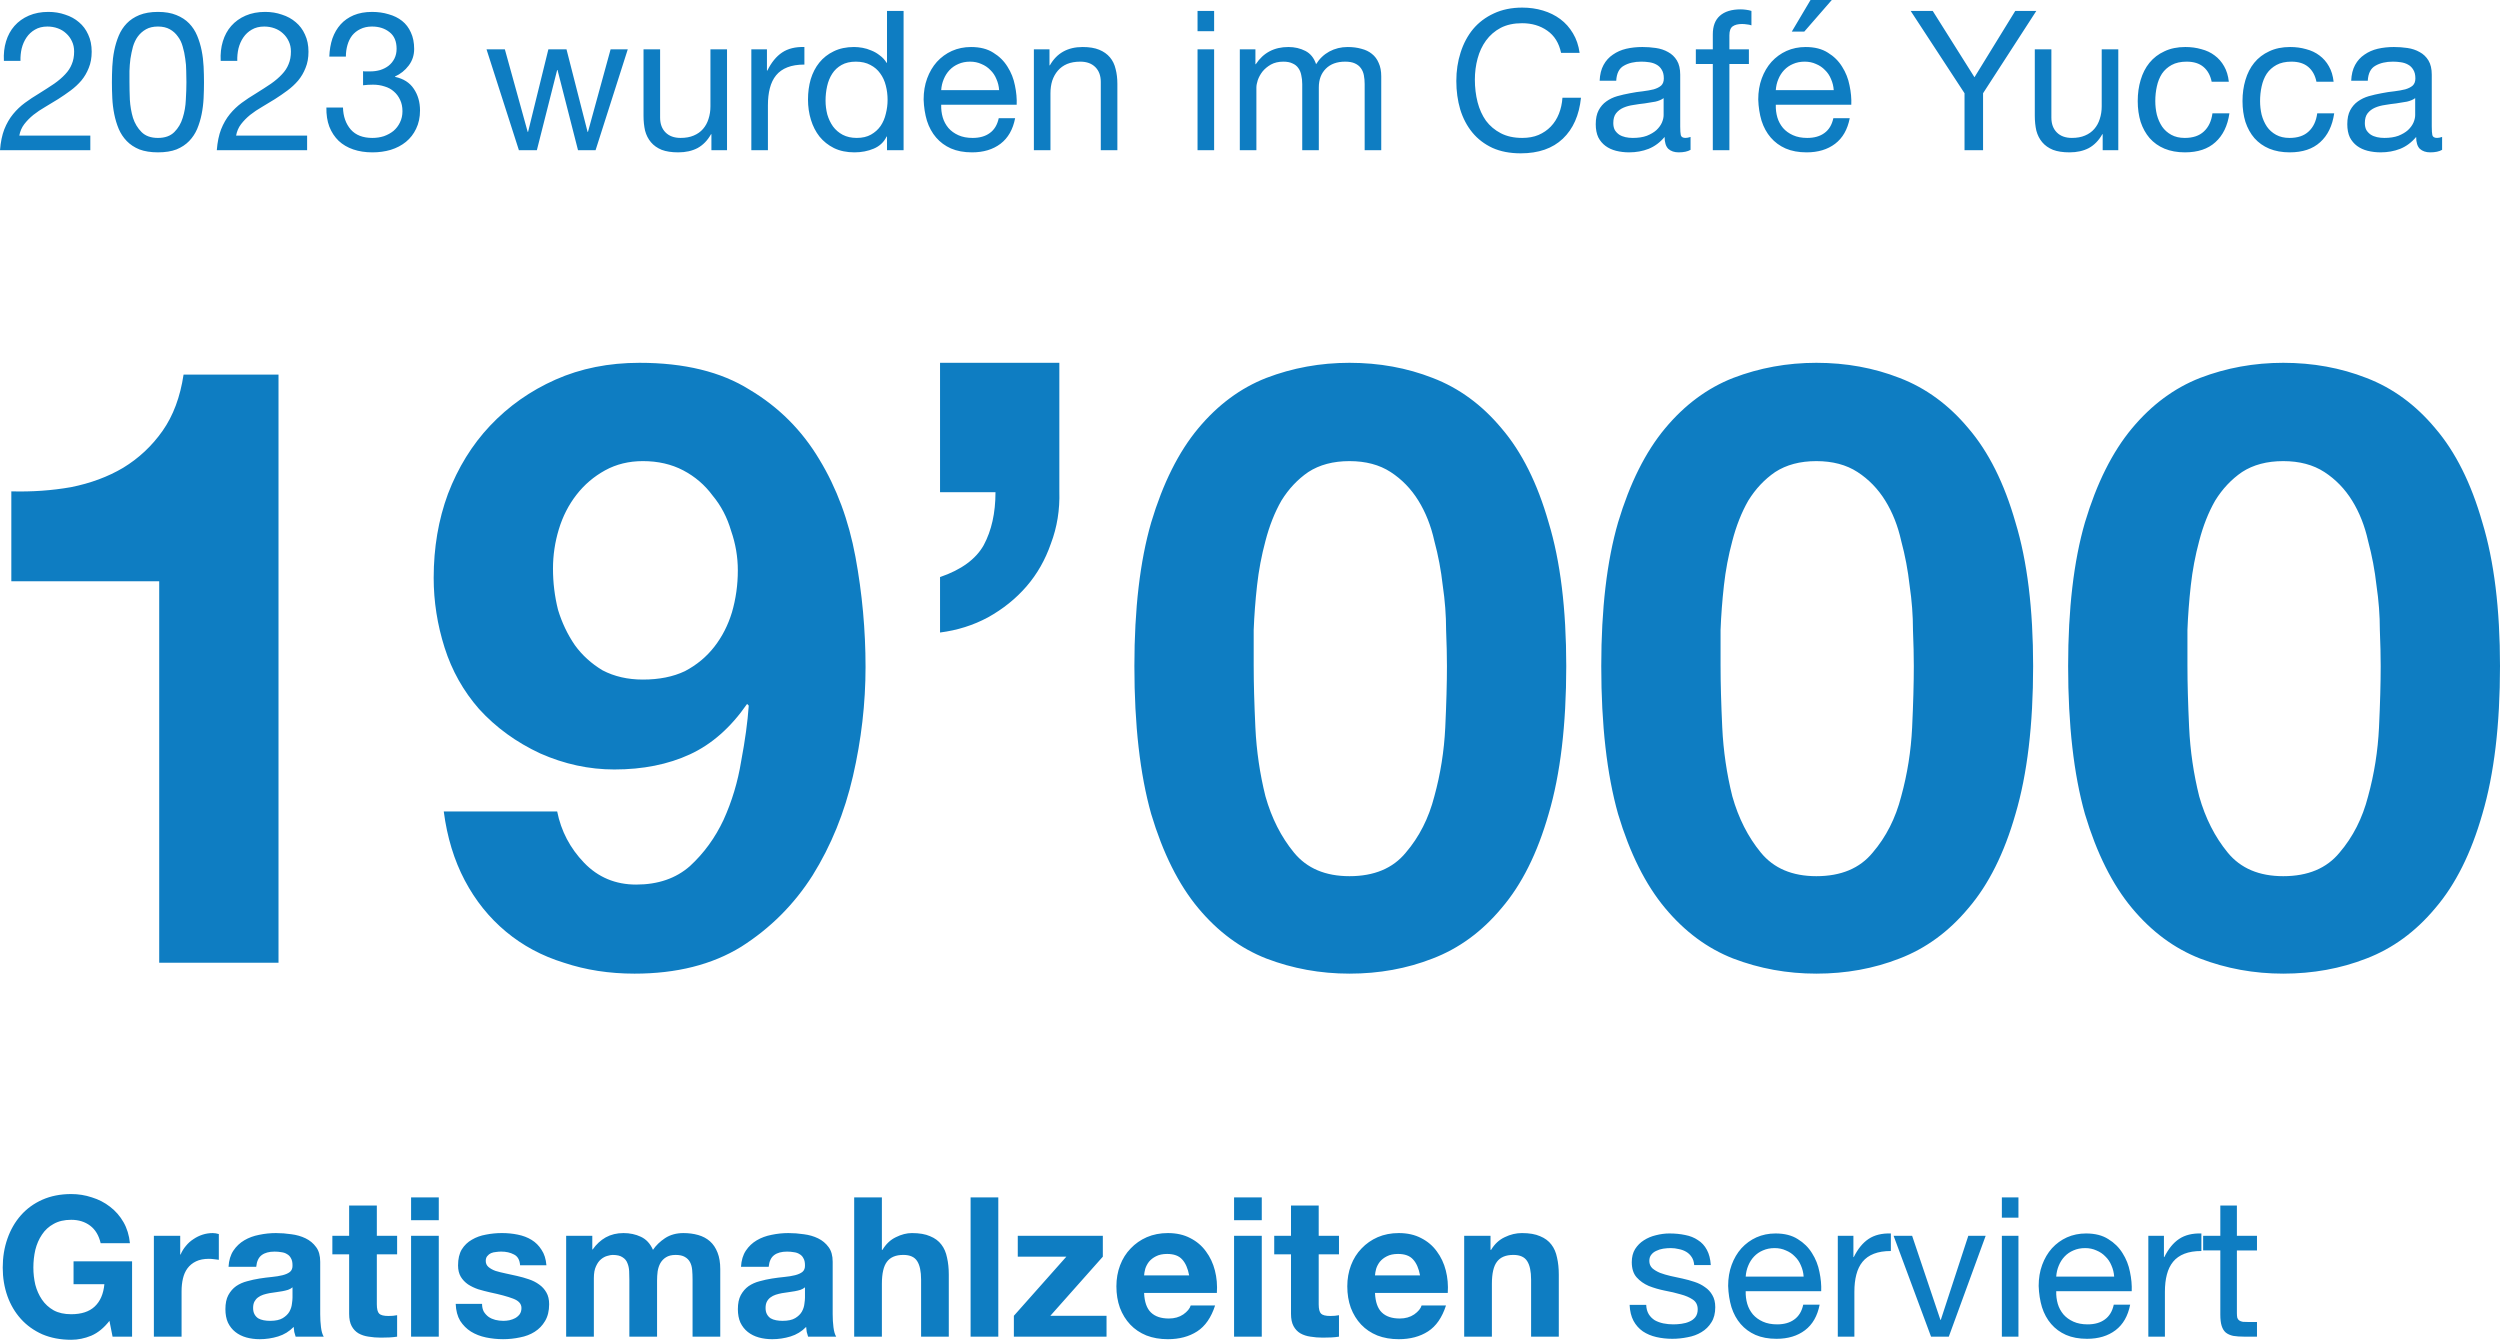
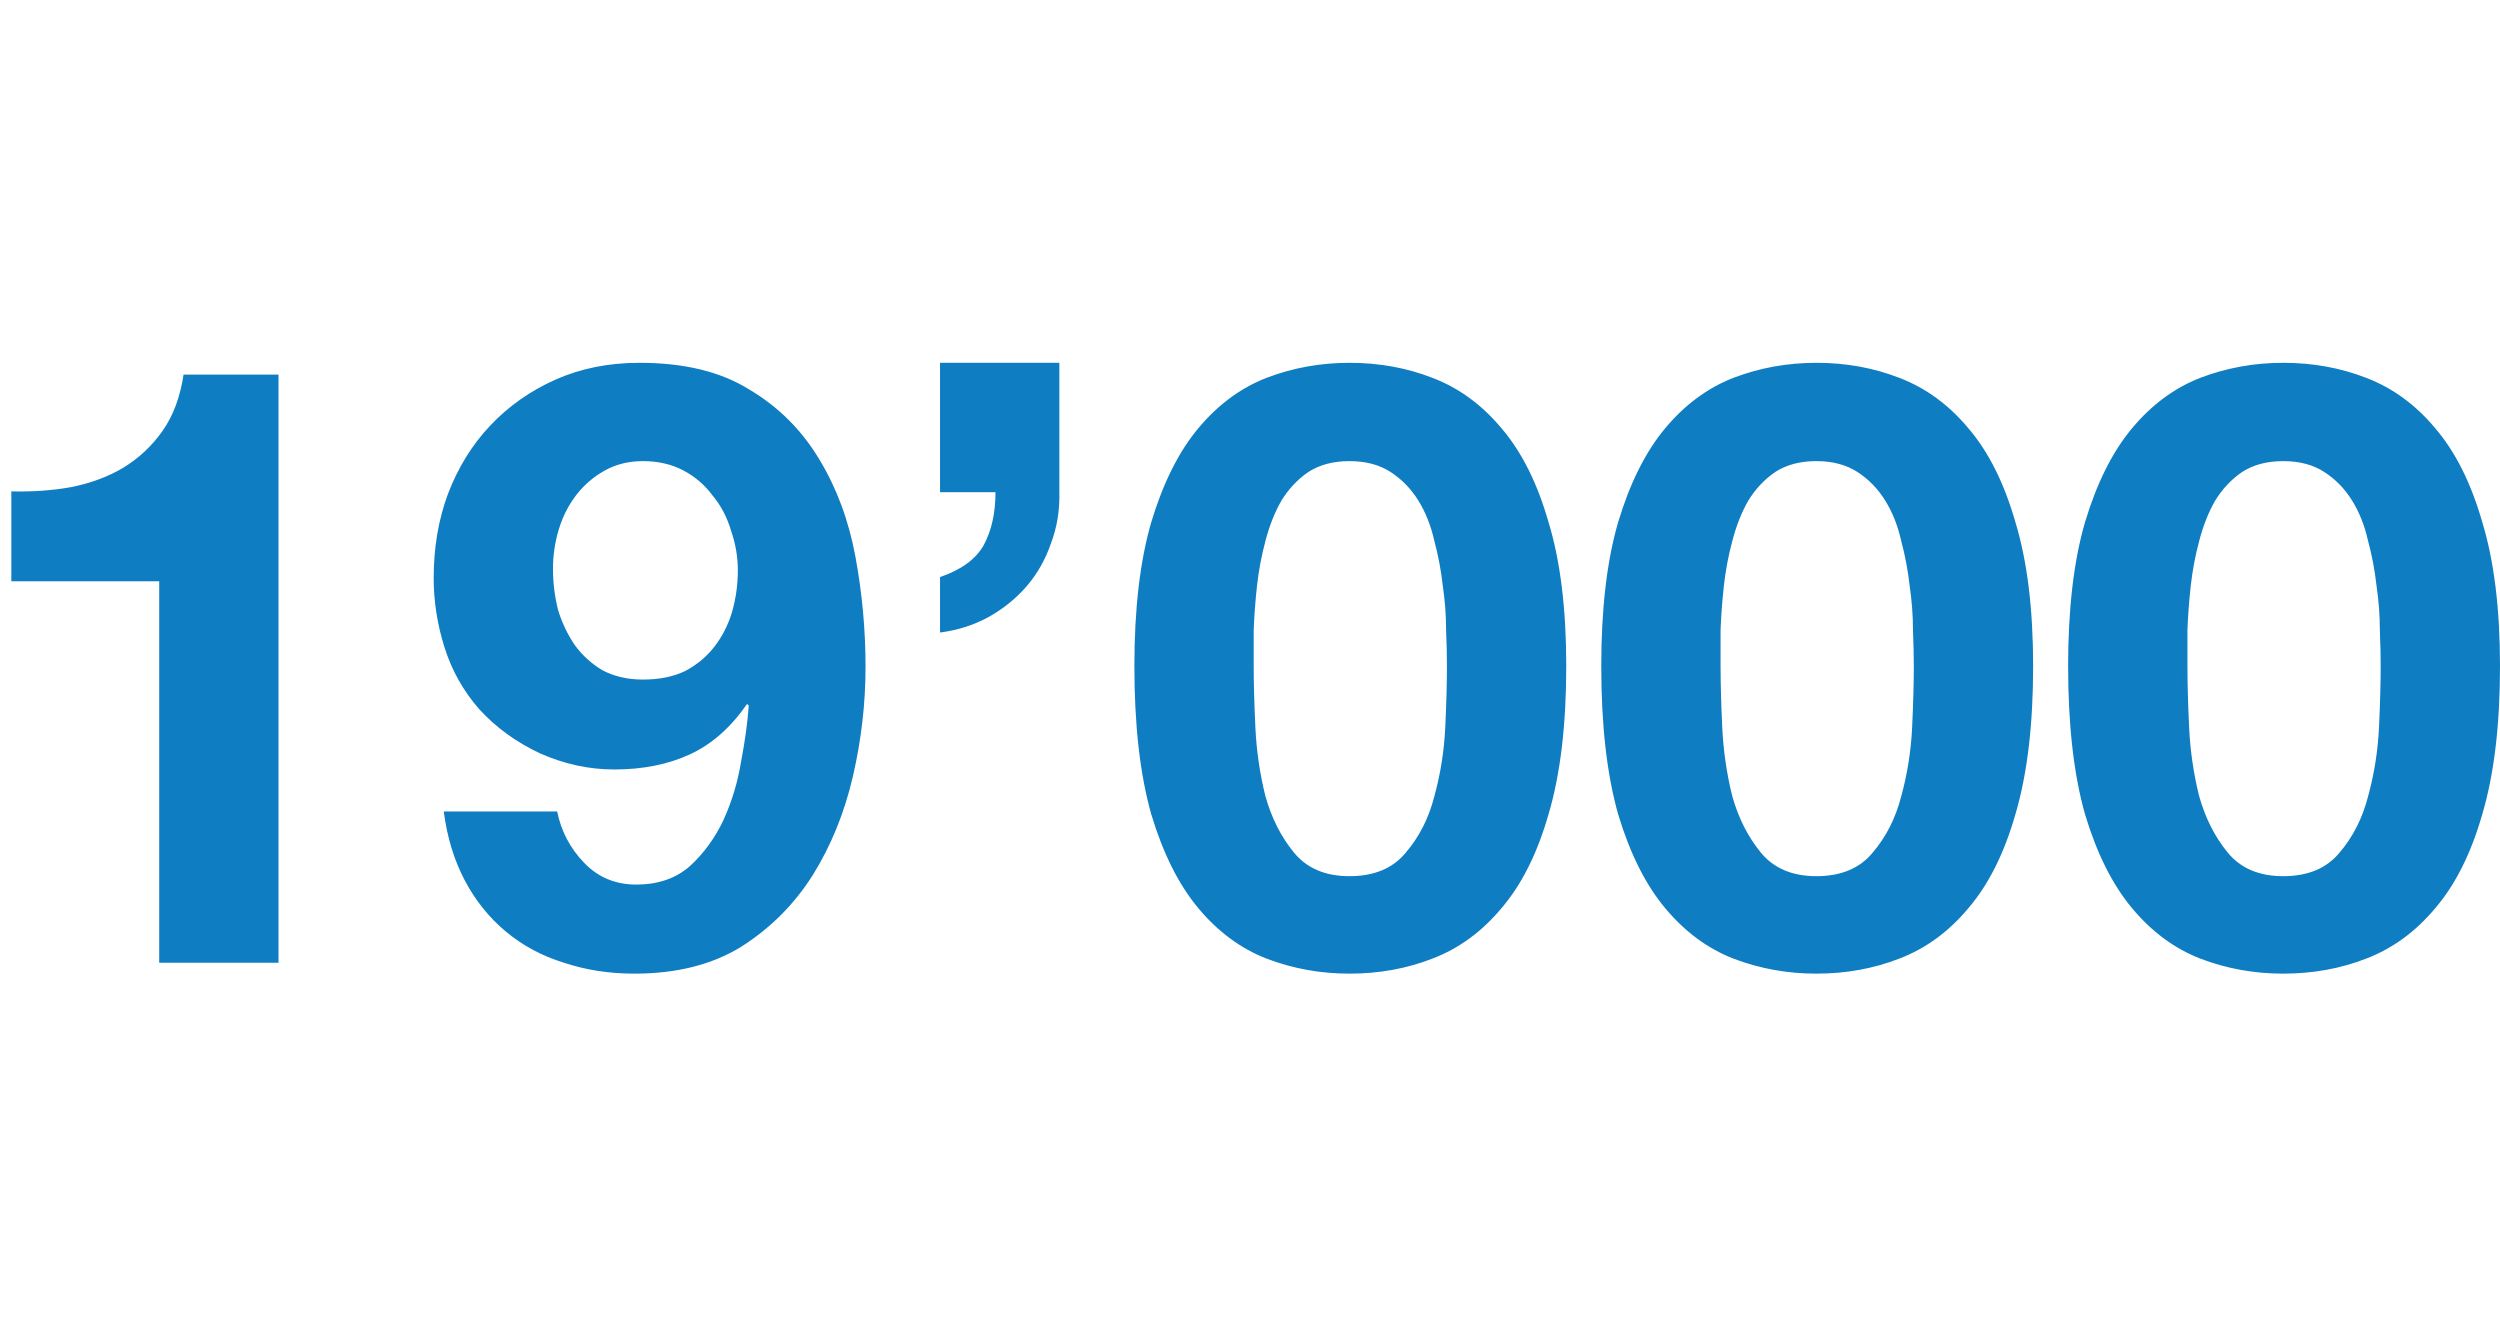
<svg xmlns="http://www.w3.org/2000/svg" id="Ebene_1" width="541.534" height="290.214" viewBox="0 0 541.534 290.214">
  <defs>
    <style>.cls-1{fill:#0e7dc2;}</style>
  </defs>
-   <path class="cls-1" d="M.845,13.184c-.085-1.521.07-2.93.465-4.226.394-1.296,1-2.409,1.817-3.338.845-.958,1.887-1.704,3.127-2.24,1.24-.535,2.648-.803,4.226-.803,1.296,0,2.507.197,3.634.592,1.155.366,2.155.916,3,1.648.845.704,1.507,1.592,1.986,2.662.507,1.07.761,2.31.761,3.719,0,1.324-.211,2.493-.634,3.507-.394,1.014-.93,1.93-1.606,2.747-.676.789-1.451,1.507-2.324,2.155-.873.648-1.775,1.268-2.704,1.859-.93.563-1.859,1.127-2.789,1.69-.93.535-1.789,1.113-2.578,1.733-.761.62-1.423,1.296-1.986,2.028-.535.704-.887,1.521-1.056,2.451h15.382v3.169H0c.141-1.775.451-3.282.93-4.521.507-1.268,1.141-2.366,1.902-3.296.761-.93,1.62-1.747,2.578-2.451s1.958-1.366,3-1.986c1.268-.789,2.38-1.507,3.338-2.155.958-.676,1.747-1.352,2.366-2.028.648-.676,1.127-1.409,1.437-2.197.338-.789.507-1.704.507-2.747,0-.817-.155-1.549-.465-2.197-.31-.676-.732-1.254-1.268-1.732-.507-.479-1.113-.845-1.817-1.099-.704-.254-1.451-.38-2.24-.38-1.042,0-1.944.225-2.704.676-.732.423-1.338.986-1.817,1.69-.479.704-.831,1.507-1.056,2.409-.197.873-.282,1.761-.254,2.662H.845ZM28.044,17.79c0,1.127.028,2.395.084,3.803.085,1.38.31,2.69.676,3.93.394,1.211,1.014,2.24,1.859,3.085.845.845,2.028,1.268,3.55,1.268s2.704-.423,3.549-1.268c.845-.845,1.451-1.873,1.817-3.085.394-1.24.62-2.549.676-3.93.085-1.409.127-2.676.127-3.803,0-.732-.014-1.535-.042-2.409,0-.901-.07-1.789-.211-2.662-.113-.901-.296-1.775-.549-2.62-.225-.845-.577-1.577-1.056-2.197-.451-.648-1.028-1.169-1.733-1.563s-1.563-.592-2.578-.592-1.873.197-2.578.592-1.296.916-1.775,1.563c-.451.62-.803,1.352-1.056,2.197-.225.845-.408,1.719-.549,2.62-.113.873-.183,1.761-.211,2.662v2.409ZM24.241,17.832c0-1.099.028-2.24.084-3.423.056-1.183.197-2.338.423-3.465.225-1.127.549-2.197.972-3.211.423-1.014,1-1.902,1.733-2.662.732-.761,1.648-1.366,2.747-1.817,1.127-.451,2.465-.676,4.014-.676s2.873.225,3.972.676c1.127.451,2.056,1.056,2.789,1.817.733.761,1.31,1.648,1.733,2.662.423,1.014.747,2.085.972,3.211.225,1.127.366,2.282.423,3.465.056,1.183.085,2.324.085,3.423s-.028,2.24-.085,3.423c-.056,1.183-.197,2.338-.423,3.465-.225,1.127-.549,2.197-.972,3.212-.423.986-1,1.859-1.733,2.62-.732.761-1.648,1.366-2.747,1.817-1.099.423-2.437.634-4.014.634-1.549,0-2.888-.211-4.014-.634-1.099-.451-2.014-1.056-2.747-1.817-.733-.761-1.31-1.634-1.733-2.62-.423-1.014-.747-2.085-.972-3.212-.225-1.127-.366-2.282-.423-3.465-.056-1.183-.084-2.324-.084-3.423ZM47.806,13.184c-.084-1.521.07-2.93.465-4.226.394-1.296,1-2.409,1.817-3.338.845-.958,1.888-1.704,3.127-2.24,1.239-.535,2.648-.803,4.226-.803,1.296,0,2.507.197,3.634.592,1.155.366,2.155.916,3,1.648.845.704,1.507,1.592,1.986,2.662.507,1.07.761,2.31.761,3.719,0,1.324-.211,2.493-.634,3.507-.394,1.014-.93,1.93-1.606,2.747-.676.789-1.451,1.507-2.324,2.155-.873.648-1.775,1.268-2.705,1.859-.93.563-1.859,1.127-2.789,1.69-.93.535-1.789,1.113-2.578,1.733-.761.62-1.423,1.296-1.986,2.028-.535.704-.887,1.521-1.056,2.451h15.382v3.169h-19.565c.141-1.775.451-3.282.93-4.521.507-1.268,1.141-2.366,1.902-3.296.761-.93,1.62-1.747,2.578-2.451.958-.704,1.958-1.366,3-1.986,1.268-.789,2.381-1.507,3.338-2.155.958-.676,1.747-1.352,2.366-2.028.648-.676,1.127-1.409,1.437-2.197.338-.789.507-1.704.507-2.747,0-.817-.155-1.549-.465-2.197-.31-.676-.732-1.254-1.268-1.732-.507-.479-1.113-.845-1.817-1.099-.704-.254-1.451-.38-2.24-.38-1.042,0-1.944.225-2.704.676-.732.423-1.338.986-1.817,1.69-.479.704-.831,1.507-1.056,2.409-.197.873-.282,1.761-.253,2.662h-3.592ZM78.64,15.424c.141.028.268.042.38.042h1.183c.761,0,1.479-.099,2.155-.296.704-.225,1.31-.535,1.817-.93.535-.423.958-.944,1.268-1.563.31-.62.465-1.324.465-2.113,0-1.606-.507-2.803-1.521-3.592-1.014-.817-2.282-1.225-3.803-1.225-.958,0-1.803.183-2.535.549-.704.338-1.296.803-1.775,1.395-.451.592-.789,1.282-1.014,2.071-.225.789-.338,1.62-.338,2.493h-3.592c.056-1.437.282-2.747.676-3.93.423-1.183,1.014-2.197,1.775-3.042.761-.845,1.704-1.507,2.831-1.986,1.155-.479,2.479-.718,3.972-.718,1.296,0,2.493.169,3.592.507,1.127.31,2.099.789,2.916,1.437.817.648,1.451,1.479,1.901,2.493.479,1.014.718,2.211.718,3.592,0,1.352-.394,2.549-1.183,3.592-.789,1.042-1.775,1.831-2.958,2.366v.085c1.831.394,3.183,1.254,4.057,2.578.901,1.324,1.352,2.888,1.352,4.691,0,1.493-.282,2.817-.845,3.972-.535,1.127-1.268,2.07-2.197,2.831-.93.761-2.028,1.338-3.296,1.733-1.24.366-2.564.549-3.972.549-1.521,0-2.902-.211-4.141-.634-1.24-.423-2.296-1.042-3.169-1.859-.873-.845-1.549-1.873-2.028-3.085-.451-1.211-.662-2.592-.634-4.141h3.592c.056,1.944.62,3.535,1.69,4.775,1.07,1.211,2.634,1.817,4.69,1.817.873,0,1.704-.127,2.493-.38.789-.282,1.479-.662,2.071-1.141.592-.507,1.056-1.113,1.394-1.817.366-.732.549-1.549.549-2.451,0-.93-.169-1.747-.507-2.451-.338-.733-.789-1.338-1.352-1.817-.563-.507-1.24-.873-2.028-1.099-.761-.253-1.592-.38-2.493-.38-.761,0-1.479.042-2.155.127v-3.042ZM129.009,32.538h-3.803l-4.437-17.368h-.084l-4.395,17.368h-3.888l-7.014-21.847h3.972l4.944,17.875h.084l4.395-17.875h3.93l4.564,17.875h.084l4.902-17.875h3.718l-6.972,21.847ZM157.482,32.538h-3.38v-3.465h-.085c-.76,1.352-1.732,2.352-2.916,3-1.183.62-2.577.93-4.183.93-1.437,0-2.634-.183-3.592-.549-.958-.394-1.732-.944-2.324-1.648-.591-.704-1.014-1.535-1.268-2.493-.225-.986-.338-2.071-.338-3.254v-14.367h3.592v14.79c0,1.352.395,2.423,1.183,3.211.789.789,1.874,1.183,3.254,1.183,1.099,0,2.043-.169,2.831-.507.817-.338,1.493-.817,2.029-1.437.535-.62.929-1.338,1.183-2.155.282-.845.422-1.761.422-2.747v-12.339h3.592v21.847ZM162.75,10.691h3.381v4.606h.084c.874-1.775,1.944-3.085,3.212-3.93,1.267-.845,2.873-1.24,4.817-1.183v3.803c-1.437,0-2.662.197-3.676.592-1.014.394-1.831.972-2.451,1.732-.62.761-1.071,1.69-1.352,2.789-.282,1.07-.423,2.31-.423,3.719v9.719h-3.592V10.691ZM178.826,21.805c0,1.014.127,2.014.38,3,.282.958.69,1.817,1.226,2.578.563.761,1.267,1.366,2.113,1.817.873.451,1.887.676,3.042.676,1.211,0,2.24-.239,3.085-.718.845-.479,1.535-1.099,2.07-1.859.536-.789.916-1.676,1.141-2.662.254-.986.381-1.986.381-3,0-1.071-.127-2.099-.381-3.085-.253-1.014-.662-1.902-1.225-2.662-.535-.761-1.24-1.366-2.113-1.817-.873-.479-1.93-.718-3.169-.718-1.212,0-2.24.24-3.085.718-.845.479-1.521,1.113-2.028,1.902-.507.789-.874,1.69-1.099,2.705-.225,1.014-.338,2.056-.338,3.127ZM195.729,32.538h-3.592v-2.958h-.085c-.591,1.211-1.521,2.085-2.789,2.62-1.267.535-2.662.803-4.183.803-1.69,0-3.169-.31-4.437-.93-1.24-.62-2.282-1.451-3.127-2.493-.817-1.042-1.437-2.254-1.859-3.634-.423-1.38-.634-2.845-.634-4.395s.197-3.014.591-4.395c.423-1.38,1.043-2.578,1.86-3.592.845-1.042,1.887-1.859,3.127-2.451,1.267-.62,2.732-.93,4.394-.93.564,0,1.169.056,1.817.169.648.113,1.296.31,1.944.592.648.254,1.254.606,1.817,1.056.592.423,1.085.958,1.479,1.606h.085V2.366h3.592v30.171ZM216.425,19.523c-.056-.845-.254-1.648-.592-2.409-.31-.761-.746-1.409-1.31-1.944-.535-.563-1.183-1-1.944-1.31-.732-.338-1.549-.507-2.45-.507-.93,0-1.775.169-2.536.507-.732.31-1.366.747-1.901,1.31-.536.563-.958,1.225-1.268,1.986-.31.733-.493,1.521-.549,2.366h12.55ZM219.89,25.608c-.479,2.451-1.535,4.296-3.169,5.536-1.634,1.24-3.691,1.859-6.17,1.859-1.746,0-3.268-.282-4.564-.845-1.267-.563-2.338-1.352-3.211-2.366-.873-1.014-1.535-2.225-1.986-3.634-.423-1.409-.662-2.944-.719-4.606,0-1.662.254-3.183.761-4.564.507-1.38,1.211-2.578,2.113-3.592.93-1.014,2.014-1.803,3.254-2.366,1.267-.563,2.648-.845,4.141-.845,1.944,0,3.549.408,4.817,1.225,1.296.789,2.324,1.803,3.085,3.042.789,1.239,1.324,2.592,1.606,4.057.31,1.465.436,2.859.38,4.184h-16.353c-.029.958.084,1.873.338,2.747.253.845.662,1.606,1.225,2.282.564.648,1.282,1.169,2.155,1.563.873.394,1.902.592,3.085.592,1.521,0,2.761-.352,3.719-1.056.986-.704,1.633-1.775,1.943-3.211h3.55ZM223.951,10.691h3.381v3.465h.084c1.493-2.648,3.86-3.972,7.099-3.972,1.437,0,2.634.197,3.592.592.958.394,1.733.944,2.324,1.648.592.704,1,1.549,1.226,2.535.253.958.38,2.028.38,3.212v14.367h-3.592v-14.79c0-1.352-.394-2.423-1.183-3.211s-1.873-1.183-3.254-1.183c-1.098,0-2.056.169-2.873.507-.789.338-1.451.817-1.986,1.437-.535.62-.944,1.352-1.226,2.197-.253.817-.38,1.718-.38,2.704v12.339h-3.592V10.691ZM262.996,6.761h-3.592V2.366h3.592v4.395ZM259.404,10.691h3.592v21.847h-3.592V10.691ZM268.56,10.691h3.381v3.212h.084c1.634-2.479,3.986-3.719,7.057-3.719,1.352,0,2.578.282,3.676.845,1.099.563,1.874,1.521,2.325,2.874.732-1.183,1.69-2.099,2.873-2.747,1.211-.648,2.535-.972,3.972-.972,1.099,0,2.085.127,2.958.38.902.225,1.662.592,2.282,1.099.648.507,1.141,1.169,1.479,1.986.366.789.549,1.747.549,2.874v16.015h-3.592v-14.325c0-.676-.056-1.31-.169-1.902-.112-.592-.324-1.099-.633-1.521-.31-.451-.747-.803-1.31-1.056-.536-.254-1.24-.38-2.113-.38-1.775,0-3.169.507-4.184,1.521-1.014,1.014-1.521,2.366-1.521,4.057v13.607h-3.592v-14.325c0-.704-.07-1.352-.211-1.944-.113-.592-.324-1.099-.634-1.521-.31-.451-.732-.789-1.268-1.014-.507-.254-1.169-.38-1.986-.38-1.042,0-1.943.211-2.704.634-.732.423-1.338.93-1.817,1.521-.451.592-.789,1.211-1.014,1.859-.197.62-.296,1.141-.296,1.563v13.607h-3.592V10.691ZM338.151,11.452c-.451-2.141-1.451-3.747-3-4.817-1.521-1.07-3.338-1.606-5.451-1.606-1.803,0-3.353.338-4.648,1.014-1.268.676-2.325,1.592-3.17,2.747-.817,1.127-1.422,2.423-1.817,3.888-.394,1.465-.591,2.986-.591,4.564,0,1.719.197,3.352.591,4.902.395,1.521,1,2.859,1.817,4.014.845,1.127,1.916,2.028,3.212,2.704s2.845,1.014,4.648,1.014c1.324,0,2.493-.211,3.507-.634,1.043-.451,1.93-1.056,2.663-1.817.76-.789,1.352-1.718,1.774-2.789.423-1.07.676-2.225.761-3.465h4.014c-.394,3.803-1.704,6.761-3.93,8.874-2.225,2.113-5.268,3.169-9.127,3.169-2.338,0-4.381-.394-6.127-1.183-1.747-.817-3.198-1.93-4.353-3.338-1.155-1.408-2.028-3.071-2.62-4.986-.563-1.916-.845-3.972-.845-6.17s.31-4.254.93-6.169c.62-1.944,1.521-3.634,2.704-5.071,1.212-1.437,2.705-2.563,4.48-3.381,1.802-.845,3.859-1.268,6.169-1.268,1.578,0,3.071.211,4.479.634,1.409.423,2.662,1.042,3.761,1.859,1.099.817,2.014,1.845,2.747,3.085.732,1.211,1.211,2.62,1.437,4.226h-4.015ZM366.196,32.453c-.62.366-1.479.549-2.578.549-.929,0-1.676-.253-2.239-.761-.535-.535-.803-1.395-.803-2.578-.986,1.183-2.141,2.042-3.465,2.578-1.296.507-2.705.761-4.226.761-.986,0-1.93-.113-2.831-.338-.873-.225-1.634-.577-2.282-1.056-.648-.479-1.169-1.099-1.563-1.859-.367-.789-.55-1.733-.55-2.831,0-1.239.212-2.254.634-3.042.423-.789.972-1.423,1.648-1.902.704-.507,1.493-.887,2.367-1.141.901-.254,1.817-.465,2.746-.634.986-.197,1.916-.338,2.789-.423.902-.113,1.69-.254,2.367-.423.676-.197,1.211-.465,1.605-.803.395-.366.592-.887.592-1.563,0-.789-.155-1.423-.465-1.902-.282-.479-.662-.845-1.141-1.099-.451-.254-.972-.423-1.563-.507-.564-.084-1.127-.127-1.691-.127-1.521,0-2.789.296-3.803.887-1.014.563-1.563,1.648-1.648,3.254h-3.592c.057-1.352.338-2.493.846-3.423.507-.93,1.183-1.676,2.028-2.24.845-.592,1.803-1.014,2.873-1.268,1.099-.254,2.268-.38,3.508-.38.986,0,1.958.07,2.915.211.986.141,1.874.437,2.663.887.788.423,1.422,1.028,1.901,1.817.479.789.718,1.817.718,3.085v11.24c0,.845.043,1.465.127,1.859.113.394.451.592,1.014.592.31,0,.677-.07,1.099-.211v2.789ZM360.365,21.255c-.451.338-1.043.592-1.775.761-.733.141-1.507.268-2.324.38-.789.085-1.592.197-2.409.338-.817.113-1.549.31-2.197.592-.648.282-1.183.69-1.606,1.226-.394.507-.592,1.211-.592,2.113,0,.592.113,1.099.338,1.521.254.394.564.718.93.972.394.254.845.437,1.352.549.507.113,1.043.169,1.606.169,1.183,0,2.197-.155,3.043-.465.845-.338,1.535-.747,2.07-1.225.535-.507.93-1.042,1.183-1.606.254-.592.381-1.141.381-1.648v-3.676ZM371.018,13.86h-3.676v-3.169h3.676v-3.254c0-1.775.507-3.113,1.521-4.014,1.043-.93,2.55-1.395,4.522-1.395.338,0,.718.028,1.141.084.45.056.845.141,1.183.254v3.127c-.31-.113-.648-.183-1.014-.211-.367-.056-.705-.084-1.014-.084-.874,0-1.55.169-2.029.507-.479.338-.718.986-.718,1.944v3.042h4.225v3.169h-4.225v18.678h-3.592V13.86ZM397.213,19.523c-.056-.845-.254-1.648-.592-2.409-.31-.761-.746-1.409-1.31-1.944-.535-.563-1.183-1-1.943-1.31-.733-.338-1.55-.507-2.451-.507-.93,0-1.775.169-2.536.507-.732.31-1.366.747-1.901,1.31-.536.563-.958,1.225-1.268,1.986-.31.733-.493,1.521-.549,2.366h12.55ZM400.678,25.608c-.479,2.451-1.535,4.296-3.169,5.536-1.634,1.24-3.691,1.859-6.17,1.859-1.746,0-3.268-.282-4.564-.845-1.267-.563-2.338-1.352-3.211-2.366-.873-1.014-1.535-2.225-1.986-3.634-.423-1.409-.662-2.944-.718-4.606,0-1.662.253-3.183.76-4.564.507-1.38,1.211-2.578,2.113-3.592.93-1.014,2.014-1.803,3.254-2.366,1.267-.563,2.648-.845,4.141-.845,1.944,0,3.549.408,4.817,1.225,1.296.789,2.324,1.803,3.085,3.042.789,1.239,1.324,2.592,1.606,4.057.31,1.465.436,2.859.38,4.184h-16.353c-.029.958.084,1.873.338,2.747.253.845.662,1.606,1.225,2.282.564.648,1.282,1.169,2.155,1.563.874.394,1.902.592,3.085.592,1.521,0,2.761-.352,3.719-1.056.986-.704,1.633-1.775,1.943-3.211h3.55ZM396.79,0h-4.606l-4.056,6.846h2.704l5.958-6.846ZM429.558,20.199v12.339h-4.015v-12.339l-11.663-17.832h4.775l9.043,14.367,8.832-14.367h4.564l-11.536,17.832ZM458.851,32.538h-3.381v-3.465h-.084c-.761,1.352-1.733,2.352-2.916,3-1.183.62-2.578.93-4.184.93-1.436,0-2.634-.183-3.591-.549-.958-.394-1.733-.944-2.324-1.648-.592-.704-1.015-1.535-1.268-2.493-.226-.986-.338-2.071-.338-3.254v-14.367h3.592v14.79c0,1.352.394,2.423,1.183,3.211.789.789,1.873,1.183,3.254,1.183,1.098,0,2.042-.169,2.831-.507.817-.338,1.493-.817,2.028-1.437s.93-1.338,1.183-2.155c.282-.845.423-1.761.423-2.747v-12.339h3.592v21.847ZM479.077,17.706c-.281-1.38-.873-2.451-1.774-3.211-.902-.761-2.113-1.141-3.634-1.141-1.296,0-2.381.24-3.254.718-.873.479-1.578,1.113-2.113,1.902-.507.789-.873,1.704-1.099,2.747-.225,1.014-.338,2.071-.338,3.169,0,1.014.113,2,.338,2.958.254.958.634,1.817,1.141,2.578.507.732,1.169,1.324,1.986,1.775.817.451,1.789.676,2.916.676,1.775,0,3.155-.465,4.141-1.395,1.014-.93,1.634-2.24,1.86-3.93h3.676c-.395,2.704-1.409,4.789-3.043,6.254-1.605,1.465-3.803,2.197-6.592,2.197-1.662,0-3.141-.268-4.437-.803-1.267-.535-2.338-1.296-3.211-2.282-.845-.986-1.493-2.155-1.944-3.507-.423-1.38-.634-2.888-.634-4.521s.211-3.155.634-4.564c.423-1.437,1.056-2.676,1.902-3.719.873-1.07,1.957-1.902,3.253-2.493,1.296-.62,2.803-.93,4.522-.93,1.239,0,2.394.155,3.465.465,1.099.282,2.056.732,2.873,1.352.845.62,1.536,1.409,2.071,2.366.535.93.873,2.042,1.014,3.338h-3.719ZM501.774,17.706c-.282-1.38-.873-2.451-1.775-3.211-.901-.761-2.113-1.141-3.634-1.141-1.296,0-2.38.24-3.254.718-.873.479-1.577,1.113-2.112,1.902-.508.789-.874,1.704-1.099,2.747-.226,1.014-.338,2.071-.338,3.169,0,1.014.112,2,.338,2.958.253.958.634,1.817,1.141,2.578.507.732,1.169,1.324,1.986,1.775.817.451,1.789.676,2.916.676,1.774,0,3.155-.465,4.141-1.395,1.014-.93,1.634-2.24,1.859-3.93h3.676c-.394,2.704-1.408,4.789-3.042,6.254-1.606,1.465-3.803,2.197-6.592,2.197-1.662,0-3.141-.268-4.437-.803-1.268-.535-2.338-1.296-3.212-2.282-.845-.986-1.493-2.155-1.943-3.507-.423-1.38-.634-2.888-.634-4.521s.211-3.155.634-4.564c.422-1.437,1.056-2.676,1.901-3.719.873-1.07,1.958-1.902,3.254-2.493,1.296-.62,2.803-.93,4.521-.93,1.24,0,2.395.155,3.465.465,1.099.282,2.057.732,2.874,1.352.845.62,1.535,1.409,2.07,2.366.536.93.874,2.042,1.015,3.338h-3.719ZM528.992,32.453c-.62.366-1.479.549-2.578.549-.929,0-1.676-.253-2.239-.761-.536-.535-.803-1.395-.803-2.578-.986,1.183-2.141,2.042-3.465,2.578-1.296.507-2.705.761-4.226.761-.986,0-1.93-.113-2.831-.338-.873-.225-1.634-.577-2.282-1.056-.648-.479-1.169-1.099-1.563-1.859-.367-.789-.55-1.733-.55-2.831,0-1.239.211-2.254.634-3.042.423-.789.972-1.423,1.648-1.902.704-.507,1.493-.887,2.366-1.141.902-.254,1.817-.465,2.747-.634.986-.197,1.916-.338,2.789-.423.902-.113,1.69-.254,2.366-.423.677-.197,1.212-.465,1.606-.803.395-.366.592-.887.592-1.563,0-.789-.155-1.423-.465-1.902-.282-.479-.662-.845-1.141-1.099-.451-.254-.972-.423-1.563-.507-.564-.084-1.127-.127-1.691-.127-1.521,0-2.789.296-3.803.887-1.014.563-1.563,1.648-1.648,3.254h-3.592c.057-1.352.338-2.493.845-3.423.508-.93,1.184-1.676,2.029-2.24.845-.592,1.803-1.014,2.873-1.268,1.099-.254,2.268-.38,3.508-.38.986,0,1.957.07,2.915.211.986.141,1.874.437,2.662.887.789.423,1.423,1.028,1.902,1.817s.718,1.817.718,3.085v11.24c0,.845.043,1.465.127,1.859.113.394.451.592,1.014.592.31,0,.676-.07,1.099-.211v2.789ZM523.161,21.255c-.451.338-1.043.592-1.775.761-.733.141-1.507.268-2.324.38-.789.085-1.592.197-2.409.338-.817.113-1.549.31-2.197.592-.648.282-1.184.69-1.606,1.226-.395.507-.592,1.211-.592,2.113,0,.592.113,1.099.338,1.521.254.394.564.718.93.972.394.254.845.437,1.352.549.507.113,1.043.169,1.606.169,1.183,0,2.197-.155,3.042-.465.846-.338,1.536-.747,2.071-1.225.535-.507.93-1.042,1.183-1.606.254-.592.381-1.141.381-1.648v-3.676Z" />
  <path class="cls-1" d="M60.33,208.538h-25.844v-82.628H2.454v-19.474c4.489.121,8.797-.182,12.922-.91,4.247-.849,8.008-2.245,11.284-4.186,3.397-2.063,6.249-4.732,8.554-8.008,2.305-3.276,3.822-7.341,4.55-12.194h20.566v127.4ZM139.257,147.204c3.519,0,6.552-.607,9.1-1.82,2.548-1.335,4.671-3.094,6.37-5.278,1.699-2.184,2.973-4.671,3.822-7.462.849-2.912,1.274-5.945,1.274-9.1,0-2.912-.485-5.763-1.456-8.554-.849-2.912-2.184-5.46-4.004-7.644-1.699-2.305-3.822-4.125-6.37-5.46-2.548-1.335-5.46-2.002-8.736-2.002-3.033,0-5.763.667-8.19,2.002-2.427,1.335-4.489,3.094-6.188,5.278-1.699,2.184-2.973,4.671-3.822,7.462s-1.274,5.642-1.274,8.554c0,3.033.364,6.006,1.092,8.918.849,2.791,2.063,5.339,3.64,7.644,1.577,2.184,3.579,4.004,6.006,5.46,2.548,1.335,5.46,2.002,8.736,2.002ZM120.693,175.778c.849,4.247,2.791,7.947,5.824,11.102s6.795,4.732,11.284,4.732c4.732,0,8.615-1.335,11.648-4.004,3.033-2.791,5.46-6.127,7.28-10.01,1.82-4.004,3.094-8.251,3.822-12.74.849-4.489,1.395-8.493,1.638-12.012l-.364-.364c-3.519,5.096-7.644,8.736-12.376,10.92-4.732,2.184-10.192,3.276-16.38,3.276-5.46,0-10.799-1.153-16.016-3.458-5.217-2.427-9.646-5.642-13.286-9.646-3.397-3.883-5.885-8.311-7.462-13.286-1.577-4.975-2.366-10.01-2.366-15.106,0-6.552,1.031-12.619,3.094-18.2,2.184-5.703,5.217-10.617,9.1-14.742,4.004-4.247,8.736-7.583,14.196-10.01s11.527-3.64,18.2-3.64c9.707,0,17.654,1.941,23.842,5.824,6.309,3.761,11.345,8.797,15.106,15.106,3.761,6.188,6.37,13.225,7.826,21.112,1.456,7.887,2.184,15.834,2.184,23.842,0,7.887-.91,15.773-2.73,23.66-1.82,7.887-4.732,15.045-8.736,21.476-4.004,6.309-9.161,11.466-15.47,15.47-6.309,3.883-14.014,5.824-23.114,5.824-5.46,0-10.556-.789-15.288-2.366-4.732-1.456-8.918-3.701-12.558-6.734-3.64-3.033-6.613-6.734-8.918-11.102-2.305-4.368-3.822-9.343-4.55-14.924h24.57ZM203.624,78.59h25.844v27.846c.121,4.004-.486,7.765-1.82,11.284-1.214,3.519-2.973,6.613-5.278,9.282-2.306,2.669-5.096,4.914-8.372,6.734-3.155,1.699-6.613,2.791-10.374,3.276v-12.012c4.61-1.577,7.765-3.883,9.464-6.916,1.698-3.155,2.548-6.977,2.548-11.466h-12.012v-28.028ZM271.568,144.292c0,3.64.121,8.069.364,13.286.243,5.096.971,10.071,2.184,14.924,1.335,4.732,3.397,8.797,6.188,12.194,2.791,3.397,6.795,5.096,12.012,5.096,5.339,0,9.403-1.699,12.194-5.096,2.912-3.397,4.975-7.462,6.188-12.194,1.335-4.853,2.123-9.828,2.366-14.924.243-5.217.364-9.646.364-13.286,0-2.184-.061-4.793-.182-7.826,0-3.155-.243-6.37-.728-9.646-.364-3.276-.971-6.491-1.82-9.646-.728-3.276-1.881-6.188-3.458-8.736-1.577-2.548-3.579-4.611-6.006-6.188-2.427-1.577-5.399-2.366-8.918-2.366s-6.491.789-8.918,2.366c-2.305,1.577-4.247,3.64-5.824,6.188-1.456,2.548-2.609,5.46-3.458,8.736-.849,3.155-1.456,6.37-1.82,9.646-.364,3.276-.607,6.491-.728,9.646v7.826ZM245.724,144.292c0-12.376,1.213-22.75,3.64-31.122,2.548-8.493,5.945-15.288,10.192-20.384,4.247-5.096,9.161-8.736,14.742-10.92,5.703-2.184,11.709-3.276,18.018-3.276,6.431,0,12.437,1.092,18.018,3.276,5.703,2.184,10.677,5.824,14.924,10.92,4.368,5.096,7.765,11.891,10.192,20.384,2.548,8.372,3.822,18.746,3.822,31.122,0,12.74-1.274,23.417-3.822,32.032-2.427,8.493-5.824,15.288-10.192,20.384-4.247,5.096-9.221,8.736-14.924,10.92-5.581,2.184-11.587,3.276-18.018,3.276-6.309,0-12.315-1.092-18.018-3.276-5.581-2.184-10.495-5.824-14.742-10.92-4.247-5.096-7.644-11.891-10.192-20.384-2.427-8.615-3.64-19.292-3.64-32.032ZM372.699,144.292c0,3.64.121,8.069.364,13.286.243,5.096.971,10.071,2.184,14.924,1.335,4.732,3.397,8.797,6.188,12.194,2.791,3.397,6.795,5.096,12.012,5.096,5.339,0,9.403-1.699,12.194-5.096,2.912-3.397,4.975-7.462,6.188-12.194,1.335-4.853,2.123-9.828,2.366-14.924.243-5.217.364-9.646.364-13.286,0-2.184-.061-4.793-.182-7.826,0-3.155-.243-6.37-.728-9.646-.364-3.276-.971-6.491-1.82-9.646-.728-3.276-1.881-6.188-3.458-8.736-1.577-2.548-3.579-4.611-6.006-6.188-2.427-1.577-5.399-2.366-8.918-2.366s-6.491.789-8.918,2.366c-2.305,1.577-4.247,3.64-5.824,6.188-1.456,2.548-2.609,5.46-3.458,8.736-.849,3.155-1.456,6.37-1.82,9.646-.364,3.276-.607,6.491-.728,9.646v7.826ZM346.855,144.292c0-12.376,1.213-22.75,3.64-31.122,2.548-8.493,5.945-15.288,10.192-20.384,4.247-5.096,9.161-8.736,14.742-10.92,5.703-2.184,11.709-3.276,18.018-3.276,6.431,0,12.437,1.092,18.018,3.276,5.703,2.184,10.677,5.824,14.924,10.92,4.368,5.096,7.765,11.891,10.192,20.384,2.548,8.372,3.822,18.746,3.822,31.122,0,12.74-1.274,23.417-3.822,32.032-2.427,8.493-5.824,15.288-10.192,20.384-4.247,5.096-9.221,8.736-14.924,10.92-5.581,2.184-11.587,3.276-18.018,3.276-6.309,0-12.315-1.092-18.018-3.276-5.581-2.184-10.495-5.824-14.742-10.92-4.247-5.096-7.644-11.891-10.192-20.384-2.427-8.615-3.64-19.292-3.64-32.032ZM473.83,144.292c0,3.64.121,8.069.364,13.286.242,5.096.97,10.071,2.184,14.924,1.334,4.732,3.397,8.797,6.188,12.194,2.79,3.397,6.794,5.096,12.012,5.096,5.338,0,9.403-1.699,12.194-5.096,2.912-3.397,4.974-7.462,6.188-12.194,1.334-4.853,2.123-9.828,2.366-14.924.242-5.217.364-9.646.364-13.286,0-2.184-.061-4.793-.182-7.826,0-3.155-.243-6.37-.728-9.646-.364-3.276-.971-6.491-1.82-9.646-.728-3.276-1.881-6.188-3.458-8.736-1.578-2.548-3.58-4.611-6.006-6.188-2.427-1.577-5.4-2.366-8.918-2.366s-6.492.789-8.918,2.366c-2.306,1.577-4.247,3.64-5.824,6.188-1.456,2.548-2.609,5.46-3.458,8.736-.85,3.155-1.456,6.37-1.82,9.646-.364,3.276-.607,6.491-.728,9.646v7.826ZM447.986,144.292c0-12.376,1.213-22.75,3.64-31.122,2.548-8.493,5.945-15.288,10.192-20.384,4.246-5.096,9.16-8.736,14.742-10.92,5.702-2.184,11.708-3.276,18.018-3.276,6.43,0,12.436,1.092,18.018,3.276,5.702,2.184,10.677,5.824,14.924,10.92,4.368,5.096,7.765,11.891,10.192,20.384,2.548,8.372,3.822,18.746,3.822,31.122,0,12.74-1.274,23.417-3.822,32.032-2.427,8.493-5.824,15.288-10.192,20.384-4.247,5.096-9.222,8.736-14.924,10.92-5.582,2.184-11.588,3.276-18.018,3.276-6.31,0-12.316-1.092-18.018-3.276-5.582-2.184-10.496-5.824-14.742-10.92-4.247-5.096-7.644-11.891-10.192-20.384-2.427-8.615-3.64-19.292-3.64-32.032Z" />
-   <path class="cls-1" d="M23.706,286.115c-1.183,1.521-2.493,2.592-3.93,3.212-1.437.591-2.888.887-4.352.887-2.31,0-4.395-.394-6.254-1.183-1.831-.817-3.381-1.93-4.648-3.338-1.268-1.409-2.24-3.057-2.916-4.944-.676-1.916-1.014-3.973-1.014-6.17,0-2.254.338-4.338,1.014-6.254.676-1.944,1.648-3.634,2.916-5.071,1.268-1.436,2.817-2.563,4.648-3.38,1.859-.817,3.944-1.226,6.254-1.226,1.549,0,3.042.24,4.479.719,1.465.45,2.775,1.127,3.93,2.028,1.183.901,2.155,2.014,2.916,3.338.761,1.324,1.226,2.846,1.395,4.564h-6.338c-.394-1.69-1.155-2.958-2.282-3.803-1.127-.845-2.493-1.268-4.099-1.268-1.493,0-2.761.296-3.803.888-1.042.563-1.887,1.338-2.535,2.324-.648.958-1.127,2.056-1.437,3.296-.282,1.239-.423,2.521-.423,3.845,0,1.268.141,2.507.423,3.719.31,1.183.789,2.253,1.437,3.211.648.958,1.493,1.733,2.535,2.324,1.042.564,2.31.845,3.803.845,2.197,0,3.888-.549,5.071-1.648,1.211-1.126,1.916-2.746,2.113-4.859h-6.677v-4.944h12.677v16.311h-4.226l-.676-3.423ZM33.332,267.691h5.705v4.057h.084c.282-.676.662-1.296,1.141-1.859.479-.592,1.028-1.085,1.648-1.479.62-.423,1.282-.747,1.986-.972.704-.226,1.437-.338,2.197-.338.394,0,.831.07,1.31.211v5.578c-.282-.057-.62-.099-1.014-.127-.394-.056-.775-.084-1.141-.084-1.099,0-2.028.183-2.789.549-.761.366-1.38.873-1.859,1.521-.451.62-.775,1.352-.972,2.197-.197.846-.296,1.761-.296,2.747v9.846h-6v-21.847ZM49.502,274.41c.084-1.408.437-2.578,1.056-3.507.62-.93,1.409-1.676,2.366-2.24.958-.563,2.028-.958,3.212-1.183,1.211-.254,2.423-.38,3.634-.38,1.099,0,2.212.084,3.338.253,1.127.141,2.155.437,3.085.888.93.45,1.69,1.084,2.282,1.901.592.789.887,1.845.887,3.169v11.367c0,.986.056,1.93.169,2.832.113.901.31,1.577.592,2.028h-6.085c-.113-.338-.211-.676-.296-1.014-.056-.366-.099-.733-.127-1.099-.958.986-2.085,1.676-3.381,2.071-1.296.394-2.62.591-3.972.591-1.042,0-2.014-.126-2.916-.38-.901-.254-1.69-.648-2.366-1.183-.676-.535-1.211-1.212-1.606-2.028-.366-.817-.549-1.789-.549-2.916,0-1.24.211-2.254.634-3.043.451-.817,1.014-1.465,1.69-1.944.704-.478,1.493-.831,2.366-1.056.902-.253,1.803-.451,2.704-.592.901-.14,1.789-.253,2.662-.338.873-.084,1.648-.211,2.324-.38.676-.169,1.211-.408,1.606-.718.394-.338.577-.817.549-1.437,0-.648-.113-1.155-.338-1.521-.197-.395-.479-.69-.845-.888-.338-.225-.747-.366-1.226-.422-.451-.085-.944-.127-1.479-.127-1.183,0-2.113.254-2.789.761-.676.507-1.07,1.352-1.183,2.535h-6ZM63.362,278.847c-.254.225-.578.409-.972.549-.366.113-.775.212-1.225.296-.423.085-.873.155-1.352.211-.479.057-.958.127-1.437.212-.451.084-.901.197-1.352.338-.422.141-.803.338-1.141.591-.31.226-.563.522-.761.888-.197.366-.296.831-.296,1.394,0,.536.099.986.296,1.352.197.367.465.662.803.888.338.197.732.338,1.183.422.451.085.916.127,1.394.127,1.183,0,2.099-.197,2.747-.591.648-.395,1.127-.86,1.437-1.395.31-.563.493-1.127.549-1.69.084-.564.127-1.014.127-1.352v-2.24ZM81.627,267.691h4.395v4.015h-4.395v10.817c0,1.015.169,1.691.507,2.029.338.338,1.014.507,2.028.507.338,0,.662-.014.972-.042.31-.029.606-.071.887-.127v4.648c-.507.085-1.071.141-1.69.169-.62.028-1.226.042-1.817.042-.93,0-1.817-.07-2.662-.211-.817-.113-1.549-.352-2.197-.718-.62-.367-1.113-.888-1.479-1.564-.366-.676-.549-1.563-.549-2.662v-12.888h-3.634v-4.015h3.634v-6.55h6v6.55ZM95.046,264.311h-6v-4.944h6v4.944ZM89.045,267.691h6v21.847h-6v-21.847ZM104.419,282.439c0,.648.127,1.211.38,1.69.282.451.634.831,1.057,1.141.422.282.901.493,1.436.634.564.141,1.141.211,1.733.211.423,0,.859-.042,1.31-.127.479-.112.901-.267,1.268-.464.394-.226.718-.507.972-.846.253-.366.38-.816.38-1.352,0-.901-.606-1.577-1.817-2.028-1.183-.451-2.845-.902-4.986-1.352-.874-.197-1.733-.423-2.578-.676-.817-.282-1.55-.634-2.198-1.057-.647-.451-1.169-1-1.563-1.648-.394-.676-.592-1.493-.592-2.451,0-1.408.268-2.563.803-3.465.564-.901,1.296-1.606,2.198-2.113.901-.535,1.915-.901,3.042-1.098,1.127-.226,2.282-.338,3.465-.338s2.324.112,3.423.338c1.127.225,2.127.605,3,1.141.874.535,1.592,1.253,2.155,2.155.592.873.944,1.986,1.057,3.338h-5.705c-.084-1.155-.521-1.93-1.31-2.324-.789-.423-1.718-.634-2.789-.634-.338,0-.704.028-1.099.085-.394.028-.76.112-1.098.253-.31.141-.578.352-.803.634-.225.253-.338.606-.338,1.056,0,.536.197.972.591,1.31.395.338.902.62,1.522.845.648.198,1.38.381,2.197.55.817.169,1.648.352,2.493.549.874.197,1.719.437,2.536.719.845.281,1.591.662,2.239,1.14.648.451,1.169,1.029,1.564,1.733.394.676.591,1.521.591,2.535,0,1.437-.295,2.648-.887,3.634-.564.958-1.31,1.733-2.24,2.325-.929.591-2,1-3.211,1.225-1.183.254-2.395.38-3.634.38-1.268,0-2.508-.126-3.719-.38s-2.296-.676-3.254-1.268c-.929-.591-1.704-1.366-2.324-2.324-.591-.986-.915-2.211-.972-3.676h5.705ZM122.636,267.691h5.663v2.958h.084c.789-1.127,1.733-2,2.831-2.62,1.127-.619,2.409-.929,3.846-.929,1.38,0,2.634.267,3.761.803,1.155.535,2.028,1.479,2.62,2.831.647-.958,1.521-1.803,2.619-2.536,1.127-.732,2.451-1.098,3.973-1.098,1.155,0,2.225.141,3.211.422.986.282,1.831.733,2.536,1.352.704.62,1.253,1.437,1.648,2.451.394.986.591,2.184.591,3.592v14.621h-6v-12.381c0-.733-.029-1.423-.085-2.071s-.211-1.211-.465-1.69c-.253-.479-.634-.859-1.141-1.141-.479-.282-1.141-.423-1.986-.423s-1.535.169-2.07.507c-.507.31-.916.733-1.226,1.268-.281.507-.479,1.099-.591,1.775-.085.648-.127,1.31-.127,1.986v12.17h-6.001v-12.254c0-.648-.014-1.282-.042-1.902-.028-.648-.155-1.24-.38-1.775-.197-.535-.549-.958-1.057-1.268-.478-.338-1.197-.507-2.155-.507-.281,0-.662.071-1.141.212-.45.112-.901.352-1.352.718-.422.338-.789.845-1.098,1.521-.31.648-.465,1.507-.465,2.578v12.677h-6.001v-21.847ZM160.509,274.41c.084-1.408.437-2.578,1.056-3.507.62-.93,1.409-1.676,2.367-2.24.958-.563,2.028-.958,3.211-1.183,1.212-.254,2.423-.38,3.634-.38,1.099,0,2.212.084,3.339.253,1.126.141,2.155.437,3.084.888.93.45,1.691,1.084,2.282,1.901.592.789.888,1.845.888,3.169v11.367c0,.986.056,1.93.169,2.832.112.901.31,1.577.591,2.028h-6.085c-.112-.338-.211-.676-.296-1.014-.056-.366-.098-.733-.126-1.099-.958.986-2.085,1.676-3.381,2.071-1.296.394-2.62.591-3.972.591-1.042,0-2.014-.126-2.916-.38-.901-.254-1.69-.648-2.366-1.183s-1.211-1.212-1.606-2.028c-.366-.817-.549-1.789-.549-2.916,0-1.24.211-2.254.634-3.043.45-.817,1.014-1.465,1.69-1.944.704-.478,1.493-.831,2.366-1.056.902-.253,1.803-.451,2.705-.592.901-.14,1.789-.253,2.662-.338.873-.084,1.648-.211,2.324-.38.676-.169,1.211-.408,1.606-.718.394-.338.577-.817.549-1.437,0-.648-.113-1.155-.338-1.521-.197-.395-.479-.69-.845-.888-.338-.225-.747-.366-1.226-.422-.45-.085-.943-.127-1.478-.127-1.184,0-2.113.254-2.789.761-.677.507-1.071,1.352-1.184,2.535h-6ZM174.369,278.847c-.253.225-.577.409-.972.549-.366.113-.774.212-1.225.296-.423.085-.874.155-1.352.211-.479.057-.958.127-1.437.212-.451.084-.902.197-1.352.338-.423.141-.803.338-1.141.591-.31.226-.564.522-.761.888-.197.366-.296.831-.296,1.394,0,.536.099.986.296,1.352.197.367.465.662.803.888.338.197.732.338,1.183.422.451.085.916.127,1.395.127,1.183,0,2.098-.197,2.746-.591.648-.395,1.127-.86,1.437-1.395.31-.563.493-1.127.549-1.69.085-.564.127-1.014.127-1.352v-2.24ZM185.027,259.367h6.001v11.367h.126c.761-1.268,1.733-2.184,2.916-2.747,1.183-.592,2.338-.887,3.465-.887,1.606,0,2.916.225,3.93.676,1.042.422,1.859,1.028,2.451,1.817.591.76,1,1.704,1.225,2.831.254,1.099.381,2.324.381,3.676v13.438h-6.001v-12.339c0-1.803-.282-3.141-.845-4.014-.563-.902-1.563-1.353-3-1.353-1.634,0-2.817.493-3.55,1.479-.732.958-1.098,2.55-1.098,4.775v11.452h-6.001v-30.171ZM210.245,259.367h6v30.171h-6v-30.171ZM219.618,285.017l11.367-12.804h-10.522v-4.522h18.424v4.522l-11.367,12.804h12.17v4.521h-20.072v-4.521ZM257.588,276.269c-.282-1.521-.789-2.676-1.521-3.465-.705-.788-1.789-1.183-3.254-1.183-.958,0-1.761.169-2.409.507-.62.31-1.127.704-1.521,1.183-.366.479-.634.986-.803,1.522-.141.535-.225,1.014-.253,1.436h9.761ZM247.827,280.072c.084,1.944.577,3.353,1.479,4.226.901.873,2.197,1.31,3.887,1.31,1.212,0,2.254-.296,3.127-.887.874-.62,1.409-1.268,1.606-1.944h5.282c-.845,2.62-2.141,4.493-3.888,5.62-1.746,1.127-3.859,1.69-6.338,1.69-1.719,0-3.268-.267-4.648-.803-1.381-.563-2.55-1.352-3.508-2.366-.957-1.014-1.704-2.225-2.239-3.634-.507-1.409-.761-2.958-.761-4.648,0-1.634.268-3.155.803-4.564.535-1.409,1.296-2.62,2.282-3.634.986-1.042,2.155-1.859,3.507-2.451,1.381-.592,2.902-.887,4.564-.887,1.859,0,3.479.366,4.859,1.098,1.381.705,2.508,1.662,3.381,2.874.901,1.211,1.549,2.592,1.944,4.141.394,1.549.535,3.169.422,4.859h-15.761ZM273.317,264.311h-6.001v-4.944h6.001v4.944ZM267.316,267.691h6.001v21.847h-6.001v-21.847ZM285.648,267.691h4.394v4.015h-4.394v10.817c0,1.015.169,1.691.507,2.029s1.014.507,2.028.507c.338,0,.662-.014.972-.042.31-.029.606-.071.887-.127v4.648c-.507.085-1.07.141-1.69.169-.62.028-1.225.042-1.817.042-.93,0-1.817-.07-2.662-.211-.817-.113-1.549-.352-2.197-.718-.62-.367-1.113-.888-1.479-1.564-.367-.676-.55-1.563-.55-2.662v-12.888h-3.634v-4.015h3.634v-6.55h6.001v6.55ZM307.603,276.269c-.282-1.521-.789-2.676-1.521-3.465-.705-.788-1.789-1.183-3.254-1.183-.958,0-1.761.169-2.409.507-.62.31-1.127.704-1.521,1.183-.366.479-.634.986-.803,1.522-.141.535-.225,1.014-.254,1.436h9.762ZM297.841,280.072c.085,1.944.578,3.353,1.479,4.226.902.873,2.198,1.31,3.888,1.31,1.211,0,2.254-.296,3.127-.887.873-.62,1.409-1.268,1.606-1.944h5.282c-.845,2.62-2.141,4.493-3.888,5.62-1.746,1.127-3.859,1.69-6.338,1.69-1.719,0-3.268-.267-4.648-.803-1.381-.563-2.55-1.352-3.508-2.366-.958-1.014-1.704-2.225-2.239-3.634-.507-1.409-.761-2.958-.761-4.648,0-1.634.268-3.155.803-4.564s1.296-2.62,2.282-3.634c.986-1.042,2.155-1.859,3.507-2.451,1.38-.592,2.902-.887,4.564-.887,1.859,0,3.479.366,4.859,1.098,1.381.705,2.508,1.662,3.381,2.874.901,1.211,1.549,2.592,1.944,4.141.394,1.549.535,3.169.422,4.859h-15.762ZM317.162,267.691h5.705v3.043h.126c.761-1.268,1.747-2.184,2.958-2.747,1.212-.592,2.451-.887,3.719-.887,1.606,0,2.916.225,3.93.676,1.042.422,1.859,1.028,2.451,1.817.591.76,1,1.704,1.225,2.831.254,1.099.381,2.324.381,3.676v13.438h-6.001v-12.339c0-1.803-.282-3.141-.845-4.014-.563-.902-1.563-1.353-3-1.353-1.634,0-2.817.493-3.55,1.479-.732.958-1.098,2.55-1.098,4.775v11.452h-6.001v-21.847ZM356.592,282.65c.028.789.211,1.465.549,2.028.338.536.775.972,1.31,1.31.563.31,1.183.536,1.859.677.704.14,1.423.211,2.155.211.564,0,1.155-.042,1.775-.127.62-.084,1.183-.239,1.69-.465.536-.225.972-.549,1.31-.972.338-.45.507-1.014.507-1.69,0-.93-.352-1.634-1.056-2.113-.704-.479-1.592-.859-2.662-1.141-1.043-.31-2.183-.577-3.423-.803-1.24-.253-2.395-.591-3.465-1.014-1.042-.451-1.916-1.07-2.62-1.859s-1.056-1.888-1.056-3.296c0-1.099.239-2.043.718-2.831.507-.789,1.141-1.423,1.902-1.902.788-.507,1.662-.873,2.619-1.099.986-.253,1.958-.38,2.916-.38,1.24,0,2.381.113,3.423.338,1.042.197,1.958.564,2.747,1.099.817.507,1.465,1.211,1.943,2.113.479.873.761,1.972.846,3.296h-3.592c-.057-.705-.24-1.282-.55-1.733-.309-.479-.704-.859-1.183-1.141-.479-.281-1.014-.479-1.606-.591-.563-.141-1.14-.212-1.732-.212-.535,0-1.085.043-1.648.127-.535.085-1.028.24-1.479.465-.451.197-.817.479-1.099.845-.281.338-.422.789-.422,1.352,0,.62.211,1.141.634,1.564.45.394,1.014.732,1.69,1.014.676.254,1.437.479,2.282.676.845.169,1.69.352,2.535.549.902.198,1.775.437,2.62.719.873.282,1.634.662,2.282,1.141.676.451,1.211,1.028,1.606,1.732.422.705.633,1.578.633,2.62,0,1.324-.281,2.423-.845,3.296-.535.874-1.253,1.578-2.155,2.113-.873.535-1.873.902-3,1.099-1.099.225-2.197.338-3.296.338-1.211,0-2.366-.127-3.465-.38-1.099-.254-2.071-.663-2.916-1.226-.845-.592-1.521-1.352-2.028-2.282-.507-.958-.789-2.113-.845-3.465h3.592ZM390.693,276.523c-.057-.845-.254-1.648-.592-2.409-.31-.76-.746-1.408-1.31-1.944-.535-.563-1.183-1-1.944-1.309-.732-.339-1.549-.508-2.45-.508-.93,0-1.775.169-2.536.508-.732.309-1.366.746-1.901,1.309-.536.564-.958,1.226-1.268,1.987-.31.732-.493,1.521-.549,2.366h12.55ZM394.158,282.608c-.479,2.451-1.535,4.296-3.169,5.536-1.634,1.239-3.691,1.859-6.17,1.859-1.747,0-3.268-.282-4.564-.845-1.267-.564-2.338-1.353-3.211-2.367-.873-1.014-1.535-2.225-1.986-3.634-.423-1.408-.662-2.944-.719-4.606,0-1.662.254-3.183.761-4.563.507-1.381,1.211-2.578,2.113-3.592.93-1.014,2.014-1.803,3.254-2.367,1.267-.563,2.648-.845,4.141-.845,1.944,0,3.549.409,4.817,1.226,1.296.788,2.324,1.803,3.085,3.042.789,1.24,1.324,2.592,1.606,4.057.309,1.465.436,2.859.38,4.183h-16.353c-.029.958.084,1.874.338,2.747.253.845.662,1.606,1.225,2.282.563.648,1.282,1.169,2.155,1.563.873.395,1.902.592,3.085.592,1.521,0,2.761-.352,3.718-1.057.986-.704,1.634-1.774,1.944-3.211h3.55ZM398.092,267.691h3.381v4.606h.084c.874-1.775,1.944-3.085,3.212-3.93,1.268-.845,2.873-1.239,4.817-1.183v3.803c-1.437,0-2.662.197-3.676.592-1.014.394-1.831.972-2.451,1.732-.62.761-1.071,1.691-1.352,2.789-.282,1.071-.423,2.31-.423,3.719v9.719h-3.592v-21.847ZM422.137,289.538h-3.846l-8.113-21.847h4.015l6.127,18.213h.084l5.958-18.213h3.761l-7.986,21.847ZM437.222,263.761h-3.591v-4.394h3.591v4.394ZM433.631,267.691h3.591v21.847h-3.591v-21.847ZM457.957,276.523c-.056-.845-.254-1.648-.592-2.409-.309-.76-.746-1.408-1.31-1.944-.535-.563-1.183-1-1.943-1.309-.733-.339-1.55-.508-2.451-.508-.93,0-1.775.169-2.536.508-.732.309-1.366.746-1.901,1.309-.535.564-.958,1.226-1.268,1.987-.31.732-.493,1.521-.549,2.366h12.55ZM461.422,282.608c-.479,2.451-1.535,4.296-3.169,5.536-1.634,1.239-3.691,1.859-6.17,1.859-1.746,0-3.268-.282-4.563-.845-1.268-.564-2.339-1.353-3.212-2.367-.873-1.014-1.535-2.225-1.986-3.634-.423-1.408-.662-2.944-.718-4.606,0-1.662.253-3.183.76-4.563.507-1.381,1.212-2.578,2.113-3.592.93-1.014,2.014-1.803,3.254-2.367,1.268-.563,2.648-.845,4.141-.845,1.944,0,3.55.409,4.817,1.226,1.296.788,2.324,1.803,3.085,3.042.789,1.24,1.324,2.592,1.606,4.057.31,1.465.436,2.859.38,4.183h-16.353c-.028.958.084,1.874.338,2.747.253.845.662,1.606,1.225,2.282.564.648,1.282,1.169,2.155,1.563.874.395,1.902.592,3.085.592,1.521,0,2.761-.352,3.719-1.057.986-.704,1.634-1.774,1.944-3.211h3.549ZM465.357,267.691h3.38v4.606h.085c.873-1.775,1.943-3.085,3.211-3.93s2.874-1.239,4.817-1.183v3.803c-1.436,0-2.662.197-3.676.592-1.014.394-1.831.972-2.451,1.732-.62.761-1.07,1.691-1.352,2.789-.282,1.071-.423,2.31-.423,3.719v9.719h-3.591v-21.847ZM484.541,267.691h4.353v3.17h-4.353v13.564c0,.422.029.761.085,1.014.085.254.225.451.423.592.197.141.464.239.802.295.367.029.831.043,1.395.043h1.648v3.169h-2.747c-.929,0-1.732-.056-2.408-.169-.648-.141-1.184-.38-1.606-.718-.395-.338-.69-.817-.888-1.437-.197-.62-.295-1.437-.295-2.451v-13.902h-3.719v-3.17h3.719v-6.55h3.591v6.55Z" />
</svg>